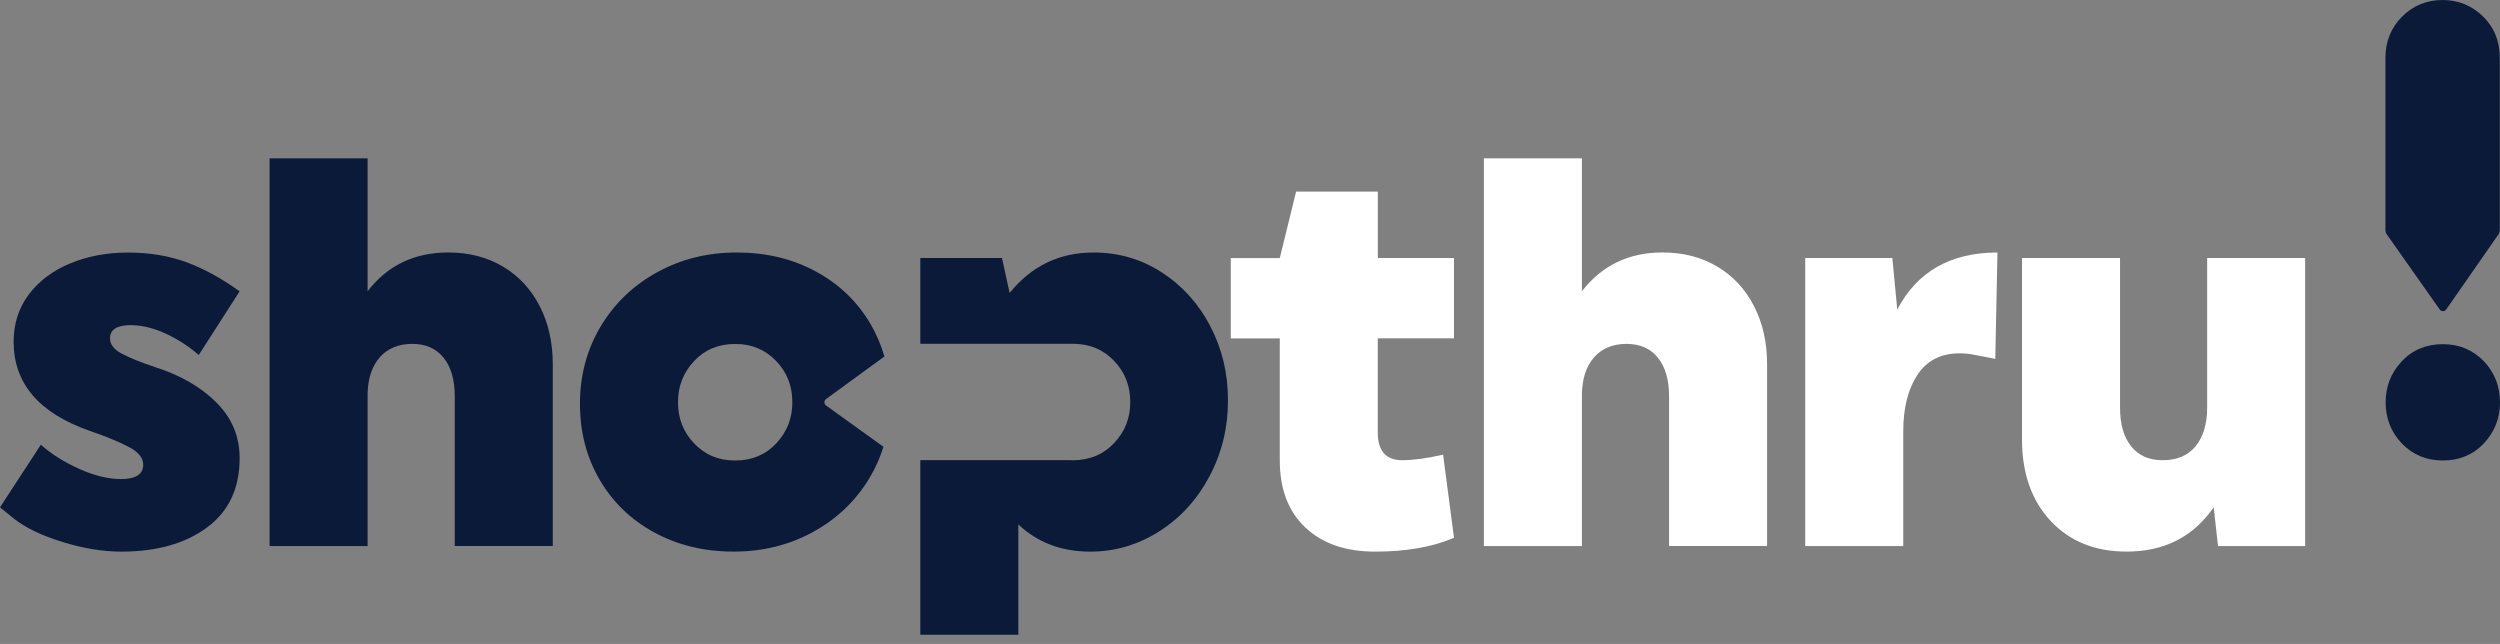
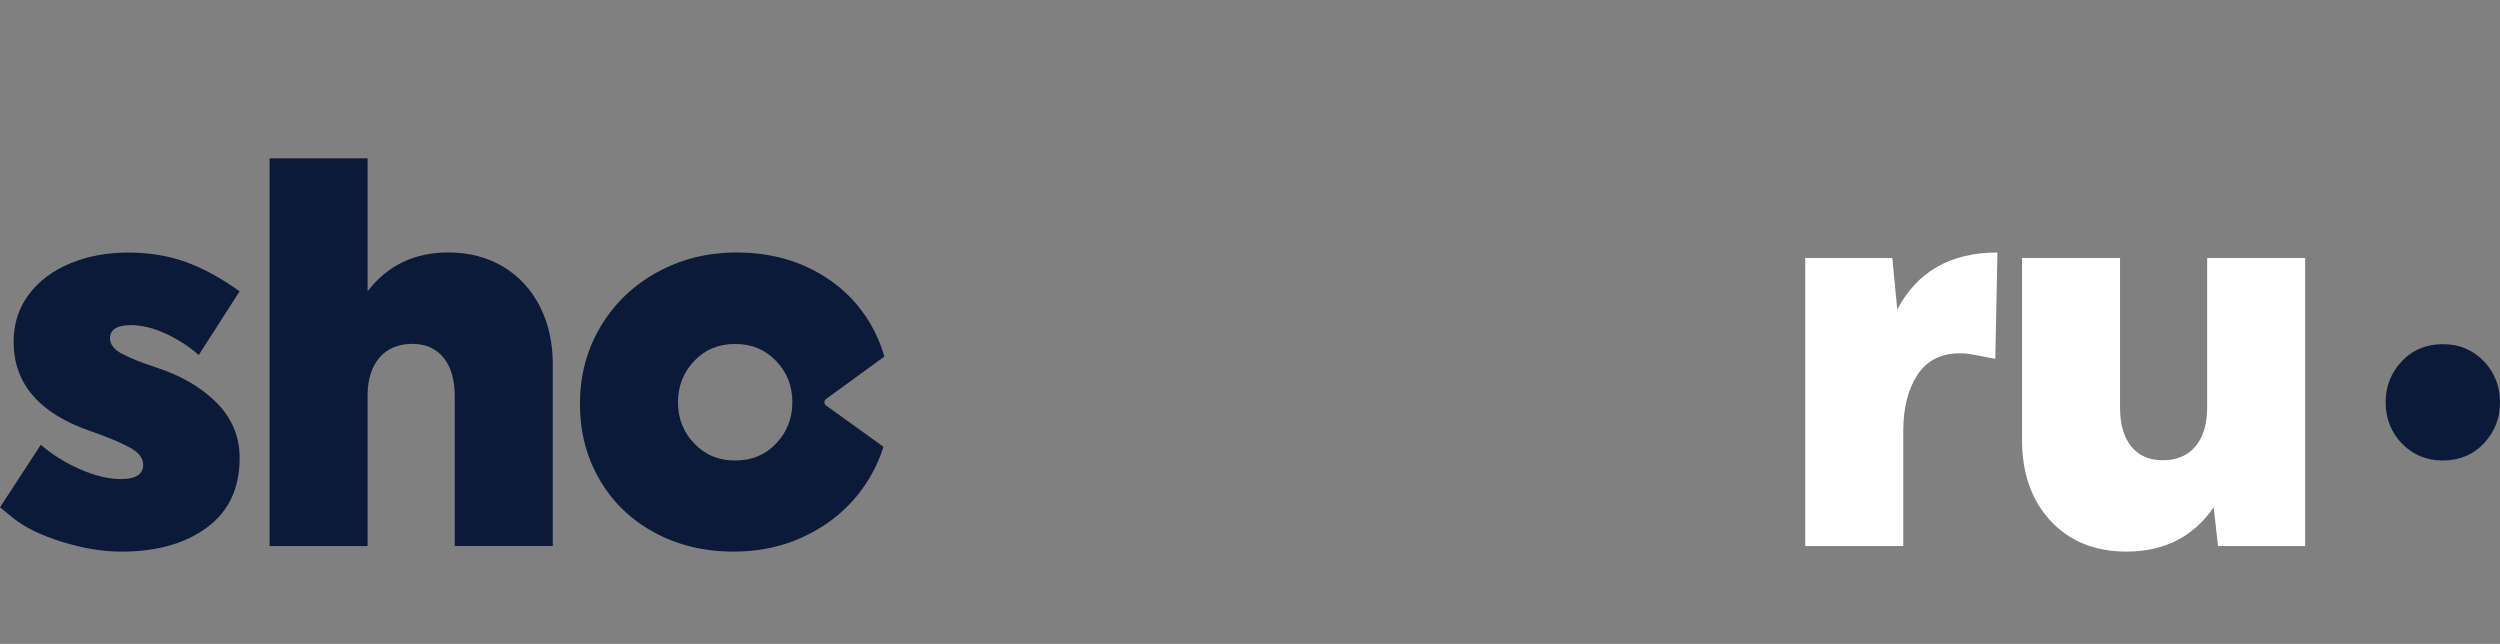
<svg xmlns="http://www.w3.org/2000/svg" width="198" height="51" viewBox="0 0 198 51" fill="none">
  <rect x="0" y="0" width="198" height="51" fill="#808080" stroke="none" />
  <g id="LOGO">
    <path id="Vector" d="M9.644 28.005C10.261 28.343 11.147 28.7 12.296 29.08C14.309 29.724 15.926 30.661 17.148 31.887C18.369 33.117 18.98 34.578 18.98 36.275C18.98 38.673 18.119 40.508 16.391 41.78C14.666 43.052 12.41 43.689 9.621 43.689C8.156 43.689 6.596 43.435 4.941 42.923C3.288 42.411 2 41.79 1.079 41.059L0 40.18L3.235 35.222C4.095 35.982 5.124 36.626 6.317 37.154C7.51 37.682 8.596 37.943 9.574 37.943C10.751 37.943 11.343 37.563 11.343 36.803C11.343 36.278 10.976 35.815 10.245 35.422C9.511 35.026 8.469 34.595 7.118 34.128C3.092 32.724 1.079 30.371 1.079 27.065C1.079 25.632 1.481 24.383 2.288 23.314C3.092 22.245 4.187 21.428 5.567 20.858C6.947 20.288 8.469 20.002 10.137 20.002C11.805 20.002 13.328 20.249 14.708 20.748C16.087 21.244 17.512 22.02 18.977 23.073L15.742 28.117C14.939 27.416 14.052 26.846 13.09 26.408C12.128 25.97 11.213 25.751 10.353 25.751C9.261 25.751 8.713 26.102 8.713 26.804C8.713 27.271 9.023 27.673 9.64 28.011L9.644 28.005Z" fill="#0C1A39" />
    <path id="Vector_2" d="M36.017 31.404C36.017 30.088 35.723 29.064 35.134 28.333C34.546 27.602 33.716 27.235 32.653 27.235C31.59 27.235 30.703 27.586 30.086 28.288C29.469 28.99 29.143 29.956 29.114 31.182V43.248H21.351V12.539H29.114V23.066C30.694 21.019 32.824 19.995 35.498 19.995C37.138 19.995 38.581 20.369 39.834 21.112C41.084 21.859 42.056 22.902 42.746 24.248C43.436 25.593 43.781 27.129 43.781 28.855V43.245H36.017V31.401V31.404Z" fill="#0C1A39" />
-     <path id="Vector_3" d="M109.119 20.436H115.157V26.797H109.119V34.253C109.119 35.715 109.764 36.449 111.059 36.449C111.92 36.449 112.999 36.301 114.293 36.011L115.157 42.591C113.461 43.322 111.375 43.689 108.903 43.689C106.574 43.689 104.735 43.052 103.384 41.78C102.032 40.508 101.358 38.731 101.358 36.452V26.801H97.478V20.439H101.358L102.652 15.176H109.122V20.439L109.119 20.436Z" fill="white" />
-     <path id="Vector_4" d="M132.191 31.404C132.191 30.088 131.896 29.064 131.308 28.333C130.719 27.602 129.89 27.235 128.826 27.235C127.763 27.235 126.877 27.586 126.26 28.288C125.643 28.99 125.317 29.956 125.288 31.182V43.248H117.524V12.539H125.288V23.066C126.871 21.019 128.997 19.995 131.672 19.995C133.311 19.995 134.758 20.369 136.008 21.112C137.258 21.856 138.23 22.902 138.92 24.248C139.61 25.593 139.954 27.129 139.954 28.855V43.245H132.191V31.401V31.404Z" fill="white" />
    <path id="Vector_5" d="M142.974 20.436H149.874L150.263 24.515C151.846 21.502 154.491 19.998 158.198 19.998L158.027 28.42L156.432 28.114C156.001 28.027 155.599 27.982 155.223 27.982C153.729 27.982 152.605 28.552 151.858 29.692C151.111 30.831 150.738 32.322 150.738 34.166V43.248H142.974V20.436Z" fill="white" />
    <path id="Vector_6" d="M174.804 20.436H182.568V43.248H175.668L175.323 40.177C173.712 42.517 171.411 43.686 168.423 43.686C165.923 43.686 163.916 42.875 162.407 41.252C160.897 39.63 160.144 37.486 160.144 34.826V20.436H167.907V32.28C167.907 33.597 168.202 34.62 168.79 35.351C169.379 36.082 170.205 36.449 171.272 36.449C172.421 36.449 173.297 36.075 173.902 35.329C174.506 34.582 174.807 33.568 174.807 32.28V20.436H174.804Z" fill="white" />
    <path id="Vector_7" d="M190.236 35.132C191.1 36.024 192.177 36.471 193.471 36.471C194.765 36.471 195.88 36.018 196.728 35.11C197.576 34.202 198 33.12 198 31.865C198 30.609 197.57 29.489 196.706 28.597C195.842 27.705 194.765 27.258 193.471 27.258C192.177 27.258 191.062 27.712 190.214 28.62C189.366 29.527 188.942 30.609 188.942 31.865C188.942 33.12 189.372 34.24 190.236 35.132Z" fill="#0C1A39" />
    <path id="Vector_8" d="M65.426 32.122C65.249 31.997 65.249 31.73 65.426 31.601L70.044 28.236C69.787 27.348 69.433 26.501 68.968 25.7C67.933 23.916 66.486 22.519 64.632 21.511C62.777 20.5 60.685 19.998 58.356 19.998C56.026 19.998 53.956 20.517 52.057 21.556C50.158 22.596 48.664 24.029 47.573 25.854C46.481 27.683 45.933 29.724 45.933 31.974C45.933 34.224 46.449 36.201 47.487 37.985C48.522 39.768 49.968 41.165 51.823 42.173C53.678 43.181 55.77 43.686 58.099 43.686C60.429 43.686 62.498 43.168 64.397 42.128C66.296 41.088 67.79 39.655 68.882 37.827C69.344 37.054 69.705 36.236 69.971 35.387L65.429 32.119L65.426 32.122ZM62.755 31.865C62.755 33.123 62.331 34.205 61.483 35.11C60.634 36.018 59.549 36.471 58.226 36.471C56.903 36.471 55.855 36.027 54.991 35.132C54.13 34.24 53.697 33.152 53.697 31.865C53.697 31.861 53.697 31.858 53.697 31.855C53.697 31.852 53.697 31.849 53.697 31.845C53.697 30.59 54.121 29.505 54.969 28.6C55.817 27.696 56.903 27.242 58.226 27.242C59.549 27.242 60.599 27.689 61.46 28.581C62.321 29.473 62.755 30.564 62.755 31.849C62.755 31.852 62.755 31.855 62.755 31.858C62.755 31.861 62.755 31.865 62.755 31.868V31.865Z" fill="#0C1A39" />
-     <path id="Vector_9" d="M193.455 0C192.189 0 191.119 0.438 190.243 1.317C189.366 2.196 188.926 3.29 188.926 4.607V18.221C188.926 18.34 188.964 18.459 189.03 18.556L193.227 24.512C193.354 24.689 193.613 24.689 193.74 24.512L197.88 18.559C197.946 18.463 197.984 18.347 197.984 18.228V4.607C197.984 3.261 197.538 2.157 196.645 1.294C195.756 0.431 194.689 0 193.455 0Z" fill="#0C1A39" />
-     <path id="Vector_10" d="M95.857 25.832C94.924 24.048 93.642 22.628 92.018 21.576C90.395 20.523 88.591 19.998 86.606 19.998C83.903 19.998 81.688 21.067 79.963 23.201L79.358 20.436H72.889V27.229H84.989C86.283 27.229 87.359 27.673 88.223 28.568C89.084 29.46 89.518 30.551 89.518 31.836C89.518 33.12 89.094 34.176 88.246 35.081C87.815 35.541 87.325 35.882 86.771 36.111C86.226 36.34 85.625 36.452 84.963 36.452C84.894 36.452 84.827 36.446 84.761 36.443H72.889V50.269H80.653V41.539C82.175 42.971 84.074 43.689 86.347 43.689C88.302 43.689 90.119 43.155 91.803 42.089C93.487 41.02 94.816 39.565 95.791 37.724C96.769 35.882 97.256 33.877 97.256 31.713C97.256 29.55 96.788 27.618 95.854 25.835L95.857 25.832Z" fill="#0C1A39" />
  </g>
</svg>